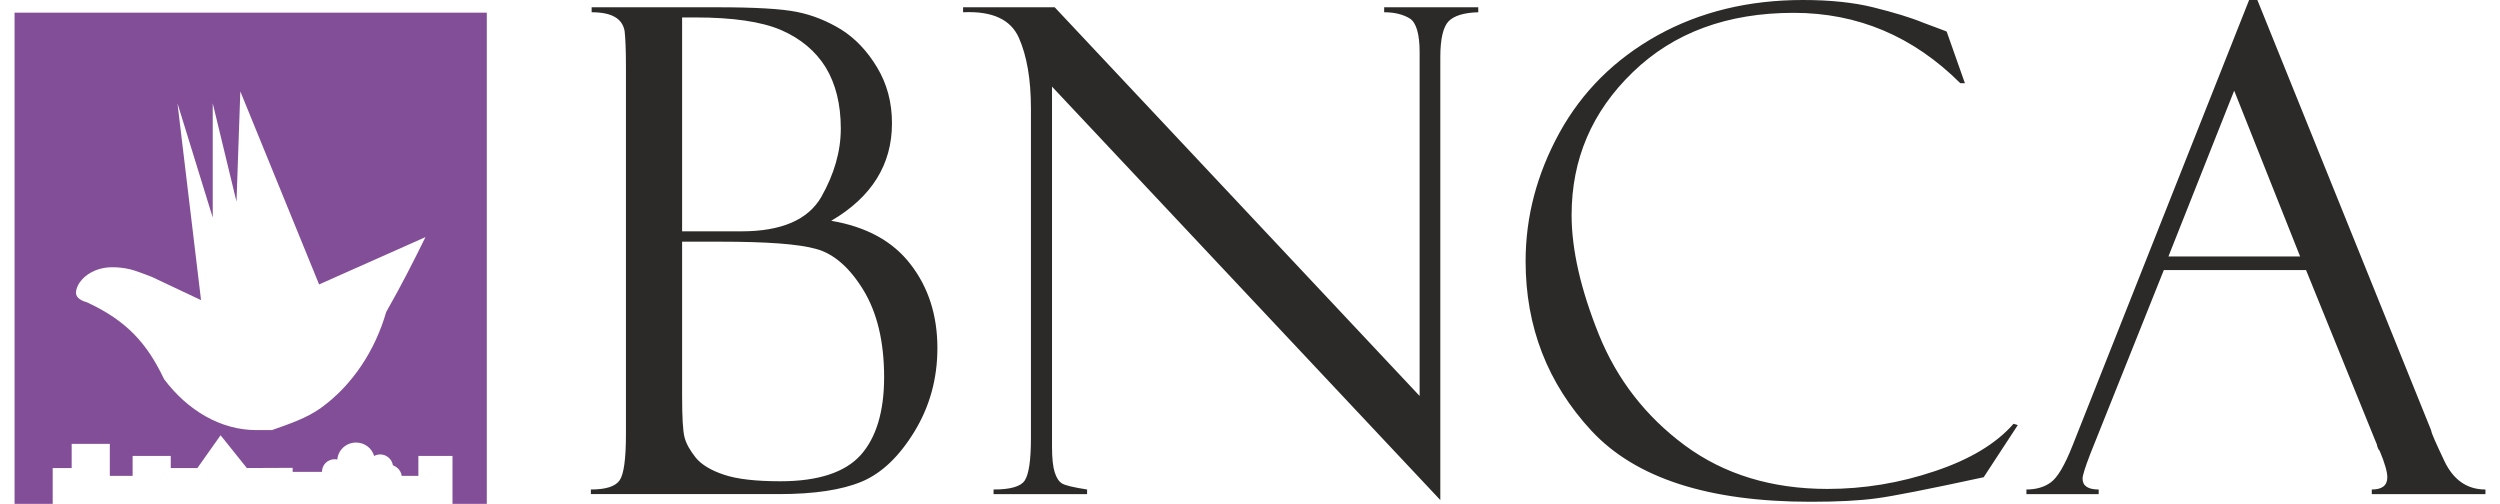
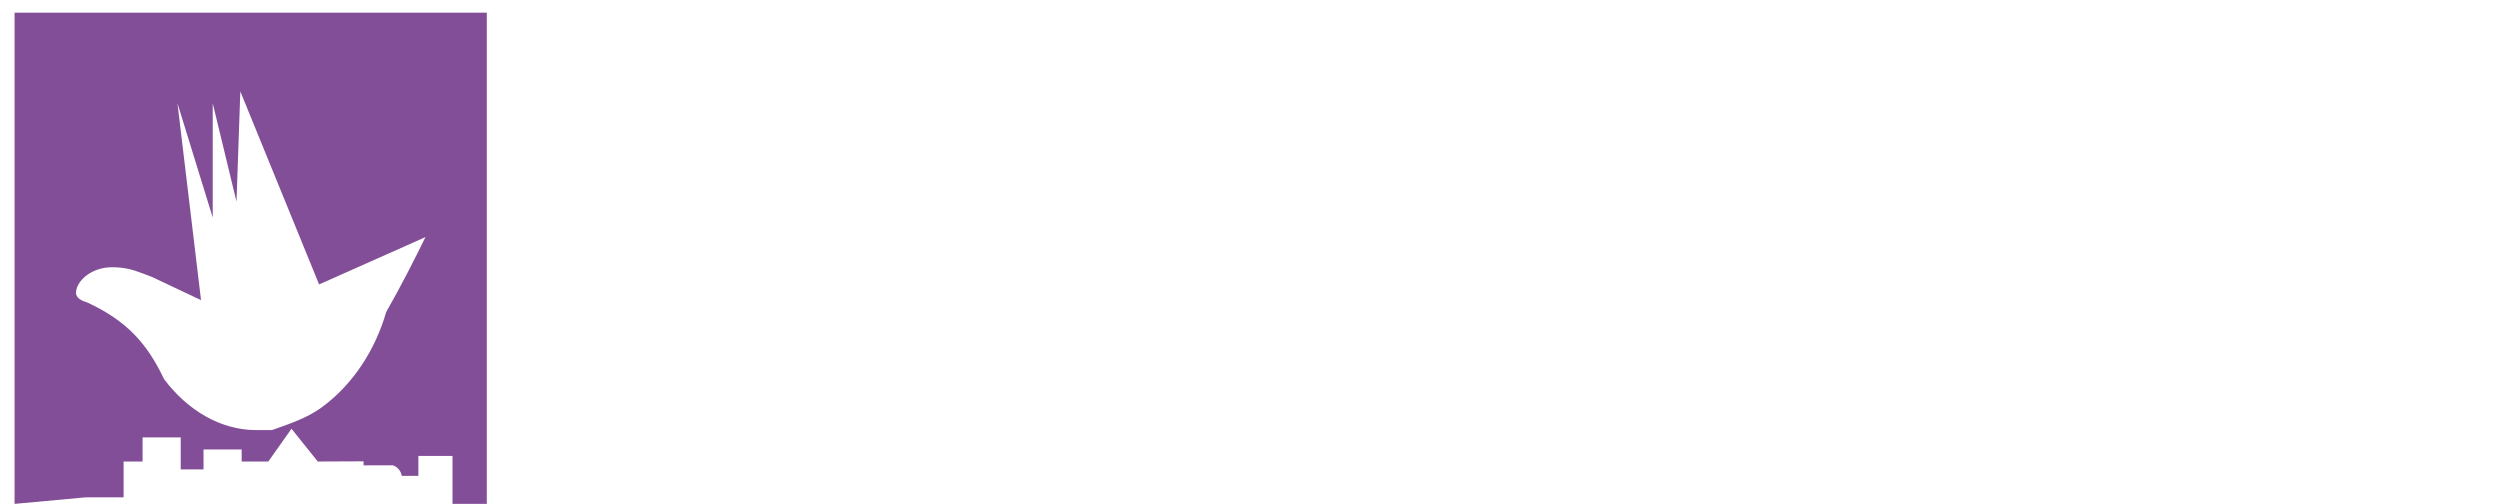
<svg xmlns="http://www.w3.org/2000/svg" xml:space="preserve" width="129px" height="26px" style="shape-rendering:geometricPrecision; text-rendering:geometricPrecision; image-rendering:optimizeQuality; fill-rule:evenodd; clip-rule:evenodd" viewBox="0 0 128.92 26.29">
  <defs>
    <style type="text/css"> .fil0 {fill:#834E98} .fil1 {fill:#2B2A29;fill-rule:nonzero} </style>
  </defs>
  <g id="Layer_x0020_1">
    <g id="_2490502440688">
-       <path class="fil0" d="M0 26.29l0 -25.63 24.64 0 0 25.63 -1.79 0 0 -2.5 -1.78 0 0 1.04 -0.87 0c-0.03,-0.24 -0.2,-0.45 -0.43,-0.54l-0.03 -0.02c-0.05,-0.31 -0.33,-0.56 -0.66,-0.56 -0.12,0 -0.22,0.03 -0.32,0.08 -0.11,-0.4 -0.49,-0.7 -0.94,-0.7 -0.52,0 -0.94,0.39 -0.98,0.89 -0.05,-0.01 -0.09,-0.02 -0.14,-0.02 -0.37,0 -0.66,0.3 -0.66,0.65l0 0.01 -1.53 0 0 -0.21 -2.39 0.01 -1.37 -1.71 -1.21 1.71 -1.39 0 0 -0.63 -1.99 0 0 1.04 -1.19 0 0 -1.67 -1.99 0 0 1.26 -0.99 0 0 1.87 -1.99 0zm7.17 -11.84l2.56 1.21 -1.23 -10.27 1.84 5.96 0 -5.96 1.24 5.13 0.2 -5.75 4.11 10.07 5.55 -2.47c-0.61,1.24 -1.23,2.47 -2.05,3.91 -0.57,1.98 -1.74,3.8 -3.4,5 -0.75,0.54 -1.66,0.84 -2.56,1.16 -0.21,0 -0.41,0 -0.82,0 -1.85,0 -3.58,-1.02 -4.81,-2.66 -0.88,-1.85 -1.93,-3.04 -4.03,-4.01 -0.44,-0.12 -0.6,-0.33 -0.56,-0.57 0.06,-0.47 0.56,-1.02 1.36,-1.2 0.39,-0.1 1.11,-0.07 1.67,0.11 0.46,0.15 0.92,0.34 0.93,0.34z" />
-       <path class="fil1" d="M30.11 0.64l0 -0.26 6.6 0c1.93,0 3.3,0.08 4.1,0.24 0.81,0.16 1.58,0.47 2.32,0.92 0.73,0.46 1.36,1.12 1.87,1.97 0.52,0.86 0.78,1.83 0.78,2.92 0,2.15 -1.05,3.85 -3.17,5.09 1.83,0.31 3.21,1.06 4.14,2.27 0.93,1.2 1.4,2.66 1.4,4.37 0,1.6 -0.4,3.05 -1.2,4.36 -0.8,1.31 -1.72,2.18 -2.75,2.61 -1.03,0.43 -2.46,0.65 -4.32,0.65l-9.81 0 0 -0.24c0.79,0 1.28,-0.16 1.5,-0.48 0.22,-0.31 0.33,-1.12 0.33,-2.42l0 -19.14c0,-0.92 -0.03,-1.55 -0.07,-1.88 -0.06,-0.33 -0.23,-0.58 -0.52,-0.74 -0.28,-0.16 -0.68,-0.24 -1.2,-0.24zm4.72 0.27l0 11.16 3.09 0c2.09,0 3.48,-0.6 4.17,-1.79 0.68,-1.2 1.02,-2.39 1.02,-3.57 0,-1.28 -0.27,-2.34 -0.79,-3.2 -0.53,-0.85 -1.31,-1.5 -2.32,-1.94 -1.02,-0.44 -2.52,-0.66 -4.49,-0.66l-0.68 0zm1.99 11.7l-1.99 0 0 8.05c0,1.11 0.04,1.84 0.13,2.17 0.09,0.34 0.29,0.68 0.59,1.06 0.3,0.36 0.8,0.66 1.47,0.88 0.68,0.23 1.66,0.34 2.94,0.34 1.97,0 3.37,-0.46 4.19,-1.37 0.81,-0.91 1.22,-2.27 1.22,-4.06 0,-1.87 -0.37,-3.38 -1.09,-4.56 -0.72,-1.17 -1.54,-1.88 -2.45,-2.13 -0.92,-0.26 -2.59,-0.38 -5.01,-0.38zm34.64 -12.23l4.91 0 0 0.26c-0.75,0.02 -1.26,0.18 -1.55,0.47 -0.28,0.3 -0.43,0.91 -0.43,1.86l0 23.12 -20.26 -21.57 0 18.79c0,0.61 0.05,1.05 0.14,1.33 0.09,0.29 0.22,0.49 0.39,0.59 0.17,0.1 0.6,0.2 1.3,0.31l0 0.24 -4.88 0 0 -0.24c0.87,0 1.41,-0.15 1.62,-0.46 0.22,-0.32 0.33,-1.06 0.33,-2.23l0 -17.19c0,-1.51 -0.21,-2.74 -0.63,-3.69 -0.43,-0.96 -1.39,-1.4 -2.91,-1.33l0 -0.26 4.78 0 19.04 20.28 0 -17.94c0,-0.96 -0.18,-1.55 -0.52,-1.76 -0.35,-0.21 -0.79,-0.32 -1.33,-0.32l0 -0.26zm29.35 1.27l0.95 2.69 -0.24 0c-2.46,-2.45 -5.36,-3.67 -8.69,-3.67 -3.46,0 -6.26,1.03 -8.39,3.09 -2.14,2.06 -3.2,4.55 -3.2,7.46 0,1.81 0.48,3.89 1.42,6.23 0.95,2.35 2.45,4.28 4.49,5.79 2.05,1.51 4.53,2.27 7.44,2.27 1.91,0 3.78,-0.31 5.61,-0.93 1.83,-0.61 3.2,-1.44 4.1,-2.47l0.22 0.07 -1.78 2.72c-2.87,0.62 -4.74,0.99 -5.59,1.1 -0.86,0.12 -2.01,0.18 -3.44,0.18 -5.33,0 -9.13,-1.23 -11.43,-3.7 -2.29,-2.47 -3.44,-5.42 -3.44,-8.85 0,-2.33 0.59,-4.56 1.77,-6.71 1.18,-2.14 2.88,-3.83 5.1,-5.07 2.22,-1.23 4.75,-1.85 7.6,-1.85 1.43,0 2.66,0.13 3.7,0.39 1.04,0.26 1.91,0.52 2.59,0.8l1.15 0.43c0.02,0.01 0.05,0.02 0.06,0.03zm18.75 12.44l-7.42 0 -3.84 9.6c-0.27,0.7 -0.4,1.12 -0.4,1.28 0,0.38 0.28,0.57 0.84,0.57l0 0.24 -3.77 0 0 -0.24c0.5,0 0.93,-0.12 1.27,-0.37 0.35,-0.25 0.73,-0.89 1.14,-1.93l9.21 -23.24 0.43 0 9.07 22.46c0,0.11 0.24,0.65 0.7,1.62 0.47,0.97 1.18,1.46 2.13,1.46l0 0.24 -5.93 0 0 -0.24c0.54,0 0.81,-0.21 0.81,-0.64 0,-0.28 -0.13,-0.74 -0.4,-1.38 -0.05,-0.05 -0.09,-0.12 -0.12,-0.22 -0.02,-0.11 -0.04,-0.17 -0.05,-0.17l-3.67 -9.04zm-7.18 -0.71l6.87 0 -3.44 -8.65 -3.43 8.65z" />
+       <path class="fil0" d="M0 26.29l0 -25.63 24.64 0 0 25.63 -1.79 0 0 -2.5 -1.78 0 0 1.04 -0.87 0c-0.03,-0.24 -0.2,-0.45 -0.43,-0.54l-0.03 -0.02l0 0.01 -1.53 0 0 -0.21 -2.39 0.01 -1.37 -1.71 -1.21 1.71 -1.39 0 0 -0.63 -1.99 0 0 1.04 -1.19 0 0 -1.67 -1.99 0 0 1.26 -0.99 0 0 1.87 -1.99 0zm7.17 -11.84l2.56 1.21 -1.23 -10.27 1.84 5.96 0 -5.96 1.24 5.13 0.2 -5.75 4.11 10.07 5.55 -2.47c-0.61,1.24 -1.23,2.47 -2.05,3.91 -0.57,1.98 -1.74,3.8 -3.4,5 -0.75,0.54 -1.66,0.84 -2.56,1.16 -0.21,0 -0.41,0 -0.82,0 -1.85,0 -3.58,-1.02 -4.81,-2.66 -0.88,-1.85 -1.93,-3.04 -4.03,-4.01 -0.44,-0.12 -0.6,-0.33 -0.56,-0.57 0.06,-0.47 0.56,-1.02 1.36,-1.2 0.39,-0.1 1.11,-0.07 1.67,0.11 0.46,0.15 0.92,0.34 0.93,0.34z" />
    </g>
  </g>
</svg>